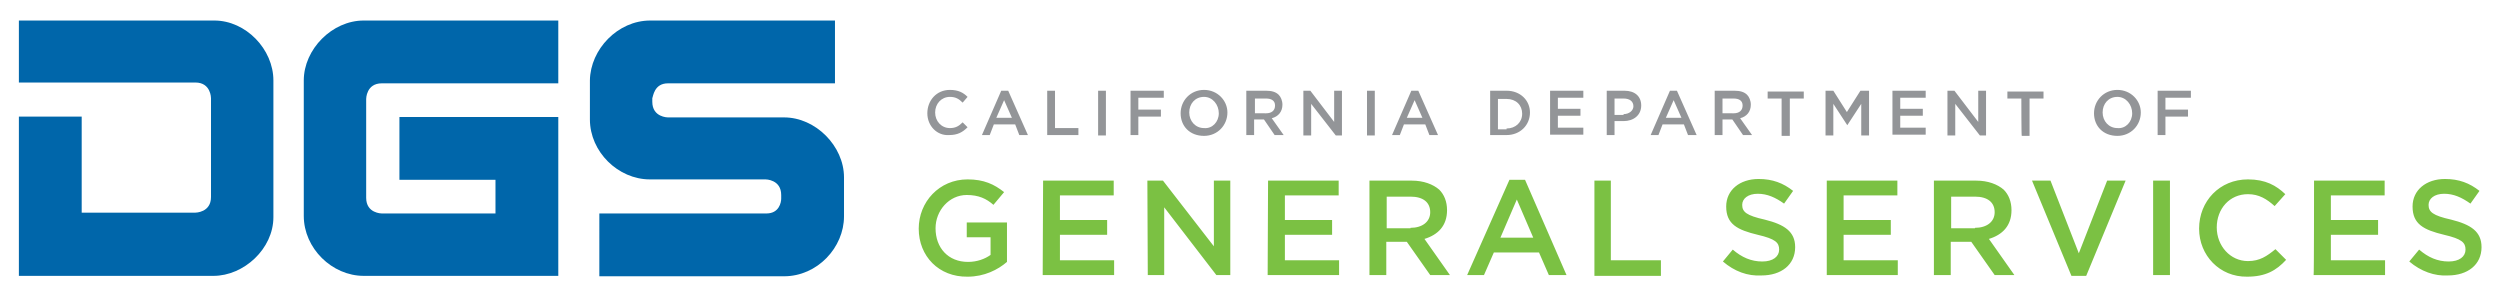
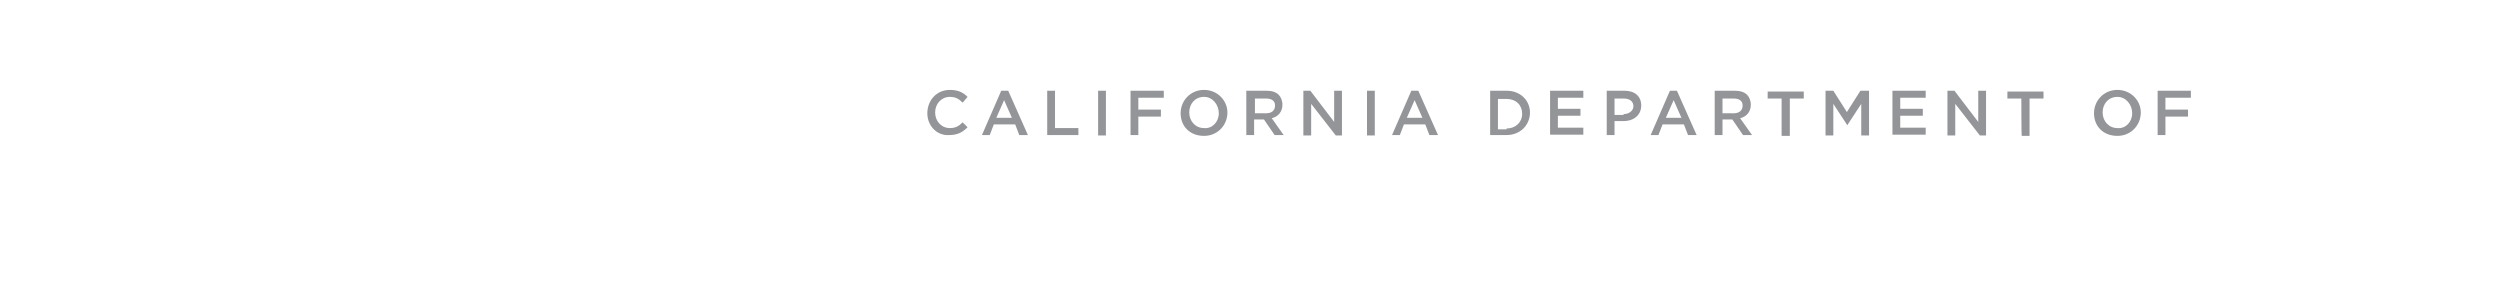
<svg xmlns="http://www.w3.org/2000/svg" version="1.1" id="layer" x="0px" y="0px" viewBox="0 0 609 72" style="enable-background:new 0 0 609 72;" xml:space="preserve">
  <style type="text/css">
	.st0{fill:#939598;}
	.st1{fill:#7BC143;}
	.st2{fill:#0066AA;}
</style>
  <path class="st0" d="M225.9,27.6c0-3.1,2.2-5.7,5.5-5.7c2.1,0,3.3,0.7,4.3,1.7l-1.2,1.4c-0.9-0.9-1.7-1.4-3.1-1.4  c-2.1,0-3.6,1.7-3.6,3.8s1.5,3.8,3.6,3.8c1.4,0,2.2-0.5,3.1-1.4l1.2,1.2c-1.2,1.2-2.4,1.9-4.5,1.9C228.3,33.1,225.9,30.7,225.9,27.6  L225.9,27.6z M243.9,22.1h1.7l4.8,10.8h-2.1l-1-2.6h-5.2l-1,2.6h-1.9L243.9,22.1L243.9,22.1z M246.5,28.7l-1.9-4.3l-1.9,4.3H246.5  L246.5,28.7z M255.1,22.1h1.9v9.1h5.7v1.7h-7.6V22.1L255.1,22.1z M267.5,22.1h1.9V33h-1.9V22.1z M275.4,22.1h8.1v1.7h-6.2v2.9h5.5  v1.7h-5.5v4.5h-1.9V22.1L275.4,22.1z M287.6,27.6c0-3.1,2.4-5.7,5.7-5.7s5.7,2.6,5.7,5.5c0,3.1-2.4,5.7-5.7,5.7  C289.8,33.1,287.6,30.7,287.6,27.6z M296.9,27.6c0-2.1-1.5-4-3.6-4c-2.2,0-3.6,1.7-3.6,3.8s1.5,3.8,3.6,3.8  C295.3,31.4,296.9,29.7,296.9,27.6z M303.6,22.1h4.8c1.4,0,2.4,0.3,3.1,1c0.5,0.5,0.9,1.4,0.9,2.4c0,1.7-1,2.9-2.6,3.3l2.9,4.1h-2.2  l-2.6-3.8h-2.4v3.8h-1.9L303.6,22.1L303.6,22.1z M308.4,27.6c1.4,0,2.2-0.7,2.2-1.9c0-1.2-0.9-1.7-2.2-1.7h-2.7v3.6  C305.6,27.6,308.4,27.6,308.4,27.6z M317.5,22.1h1.7l5.8,7.6v-7.6h1.9V33h-1.5l-6-7.7V33h-1.9V22.1z M333,22.1h1.9V33H333V22.1z   M343.8,22.1h1.7l4.8,10.8h-2.1l-1-2.6H342l-1,2.6h-1.9L343.8,22.1L343.8,22.1z M346.5,28.7l-1.9-4.3l-1.9,4.3H346.5L346.5,28.7z   M363,22.1h4c3.4,0,5.7,2.4,5.7,5.3c0,3.1-2.4,5.5-5.7,5.5h-4V22.1z M367,31.3c2.2,0,3.8-1.5,3.8-3.6s-1.5-3.6-3.8-3.6h-2.1v7.4h2.1  V31.3z M377.6,22.1h8.1v1.7h-6.2v2.7h5.5v1.7h-5.5v2.9h6.2v1.7h-8.1V22.1z M391.4,22.1h4.3c2.6,0,4.1,1.4,4.1,3.6  c0,2.4-1.9,3.8-4.3,3.8h-2.2v3.4h-1.9V22.1L391.4,22.1z M395.5,27.8c1.4,0,2.4-0.9,2.4-1.9c0-1.2-0.9-1.9-2.4-1.9h-2.2v4h2.2V27.8z   M406.8,22.1h1.7l4.8,10.8h-2.1l-1-2.6H405l-1,2.6h-1.9L406.8,22.1L406.8,22.1z M409.6,28.7l-1.9-4.3l-1.9,4.3H409.6L409.6,28.7z   M417.7,22.1h4.8c1.4,0,2.4,0.3,3.1,1c0.5,0.5,0.9,1.4,0.9,2.4c0,1.7-1,2.9-2.6,3.3l2.9,4.1h-2.2l-2.6-3.8h-2.4v3.8h-1.9L417.7,22.1  L417.7,22.1z M422.3,27.6c1.4,0,2.2-0.7,2.2-1.9c0-1.2-0.9-1.7-2.2-1.7h-2.7v3.6C419.5,27.6,422.3,27.6,422.3,27.6z M434,24h-3.4  v-1.7h8.8V24H436v9.1h-2V24z M444.5,22.1h2.1l3.3,5.2l3.3-5.2h2.1V33h-1.9v-7.7l-3.4,5.2l-3.4-5.2V33h-1.9V22.1H444.5z M461,22.1  h8.1v1.7h-6.2v2.7h5.5v1.7h-5.5v2.9h6.2v1.7H461V22.1z M474.4,22.1h1.7l5.8,7.6v-7.6h1.9V33h-1.5l-6-7.7V33h-1.9V22.1z M492.4,24  H489v-1.7h8.8V24h-3.4v9.1h-1.9C492.4,33.1,492.4,24,492.4,24z M510.1,27.6c0-3.1,2.4-5.7,5.7-5.7s5.7,2.6,5.7,5.5  c0,3.1-2.4,5.7-5.7,5.7C512.3,33.1,510.1,30.7,510.1,27.6z M519.4,27.6c0-2.1-1.5-4-3.6-4c-2.2,0-3.6,1.7-3.6,3.8s1.5,3.8,3.6,3.8  C517.8,31.4,519.4,29.7,519.4,27.6z M525.6,22.1h8.1v1.7h-6.2v2.9h5.5v1.7h-5.5v4.5h-1.9C525.6,33,525.6,22.1,525.6,22.1z" />
-   <path class="st1" d="M223.8,55.7c0-6.5,5-12,11.9-12c4,0,6.5,1.2,8.9,3.1l-2.6,3.1c-1.7-1.5-3.6-2.4-6.5-2.4c-4.3,0-7.6,3.8-7.6,8.1  c0,4.8,3.1,8.2,7.9,8.2c2.2,0,4.1-0.7,5.5-1.7v-4.3h-5.8v-3.6h9.8v9.6c-2.2,1.9-5.5,3.6-9.6,3.6C228.7,67.5,223.8,62.4,223.8,55.7z   M254.1,44h17.2v3.6h-13.1v6h11.5v3.6h-11.5v6.2h13.2V67H254L254.1,44L254.1,44z M279.5,44h3.8l12.4,16V44h4v23h-3.4l-12.7-16.5V67  h-4L279.5,44L279.5,44z M308.9,44h17.2v3.6H313v6h11.5v3.6H313v6.2h13.2V67h-17.4L308.9,44L308.9,44z M333.6,44h10.3  c2.9,0,5.2,0.9,6.7,2.2c1.2,1.2,1.9,2.9,1.9,5c0,3.8-2.2,6-5.5,7l6.2,8.8h-4.8l-5.7-8.1h-5V67h-4.1V44L333.6,44z M343.6,55.5  c2.9,0,4.8-1.5,4.8-3.8c0-2.4-1.7-3.8-4.8-3.8h-5.8v7.7h5.8V55.5z M367.7,43.8h3.8L381.6,67h-4.3l-2.4-5.5h-11l-2.4,5.5h-4.1  L367.7,43.8L367.7,43.8z M373.5,57.9l-4-9.3l-4,9.3H373.5z M388.3,44h4.1v19.4h12.2v3.8h-16.2V44H388.3z M419.7,63.7l2.4-2.9  c2.2,1.9,4.5,2.9,7.2,2.9c2.6,0,4.1-1.2,4.1-2.9c0-1.7-0.9-2.6-5.2-3.6c-5-1.2-7.7-2.6-7.7-6.9c0-4,3.3-6.7,7.9-6.7  c3.4,0,6,1,8.4,2.9l-2.2,3.1c-2.1-1.5-4.1-2.4-6.4-2.4c-2.4,0-3.8,1.2-3.8,2.7c0,1.7,1,2.6,5.5,3.6c4.8,1.2,7.4,2.9,7.4,6.7  c0,4.3-3.4,6.9-8.2,6.9C425.7,67.3,422.5,66.1,419.7,63.7L419.7,63.7z M445,44h17.2v3.6h-13.1v6h11.5v3.6h-11.5v6.2h13.2V67H445  C445,67,445,44,445,44z M471.1,44h10.3c2.9,0,5.2,0.9,6.7,2.2c1.2,1.2,1.9,2.9,1.9,5c0,3.8-2.2,6-5.5,7l6.2,8.8h-4.8l-5.7-8.1h-5V67  h-4.1V44L471.1,44z M481.1,55.5c2.9,0,4.8-1.5,4.8-3.8c0-2.4-1.7-3.8-4.8-3.8h-5.8v7.7h5.8V55.5z M495,44h4.5l6.9,17.7l6.9-17.7h4.5  l-9.6,23.2h-3.6L495,44L495,44z M524.5,44h4.1v23h-4.1V44z M535.7,55.7c0-6.7,5-12,11.9-12c4.3,0,6.9,1.5,9.1,3.6l-2.6,2.9  c-1.9-1.7-3.8-2.9-6.5-2.9c-4.5,0-7.6,3.6-7.6,8.1s3.3,8.2,7.6,8.2c2.9,0,4.6-1.2,6.7-2.9l2.6,2.6c-2.4,2.6-5,4.1-9.5,4.1  C540.7,67.5,535.7,62.2,535.7,55.7z M563.7,44h17.2v3.6h-13.1v6h11.5v3.6h-11.5v6.2H581V67h-17.4C563.7,67,563.7,44,563.7,44z   M586.9,63.7l2.4-2.9c2.2,1.9,4.5,2.9,7.2,2.9c2.6,0,4.1-1.2,4.1-2.9c0-1.7-0.9-2.6-5.2-3.6c-5-1.2-7.7-2.6-7.7-6.9  c0-4,3.3-6.7,7.9-6.7c3.4,0,6,1,8.4,2.9l-2.2,3.1c-2.1-1.5-4.1-2.4-6.4-2.4c-2.4,0-3.8,1.2-3.8,2.7c0,1.7,1,2.6,5.5,3.6  c4.8,1.2,7.4,2.9,7.4,6.7c0,4.3-3.4,6.9-8.2,6.9C593.1,67.3,589.7,66.1,586.9,63.7z" />
-   <path class="st2" d="M136,67.2H88.6c-7.7,0-14.6-6.7-14.6-14.6v-33C74,12,80.9,5,88.6,5H136v15.3H93c-3.8,0-3.8,3.8-3.8,3.8v24.1  C89.2,52,93,52,93,52h27.7v-8.2H97.3V28.5H136V67.2z M52,67.2H4.6V28.4h15.3v23.4h27.7c0,0,3.8,0,3.8-3.8V23.9c0,0,0-3.8-3.8-3.8  h-43V5h47.6c7.7,0,14.4,7,14.4,14.6v33.3C66.6,60.6,59.4,67.2,52,67.2z M158.4,5h45v15.3h-40.7c-3.4,0-3.6,3.3-3.8,3.6v0.9  c0,3.8,3.8,3.8,3.8,3.8H191c7.7,0,14.6,7,14.6,14.6v9.5c0,7.6-6.5,14.6-14.6,14.6h-45V52h40.7c3.1,0,3.6-2.7,3.6-3.6v-0.9  c0-3.8-3.8-3.8-3.8-3.8h-28.2c-7.7,0-14.6-6.7-14.6-14.6v-9.5C143.8,12,150.5,5,158.4,5z" />
</svg>